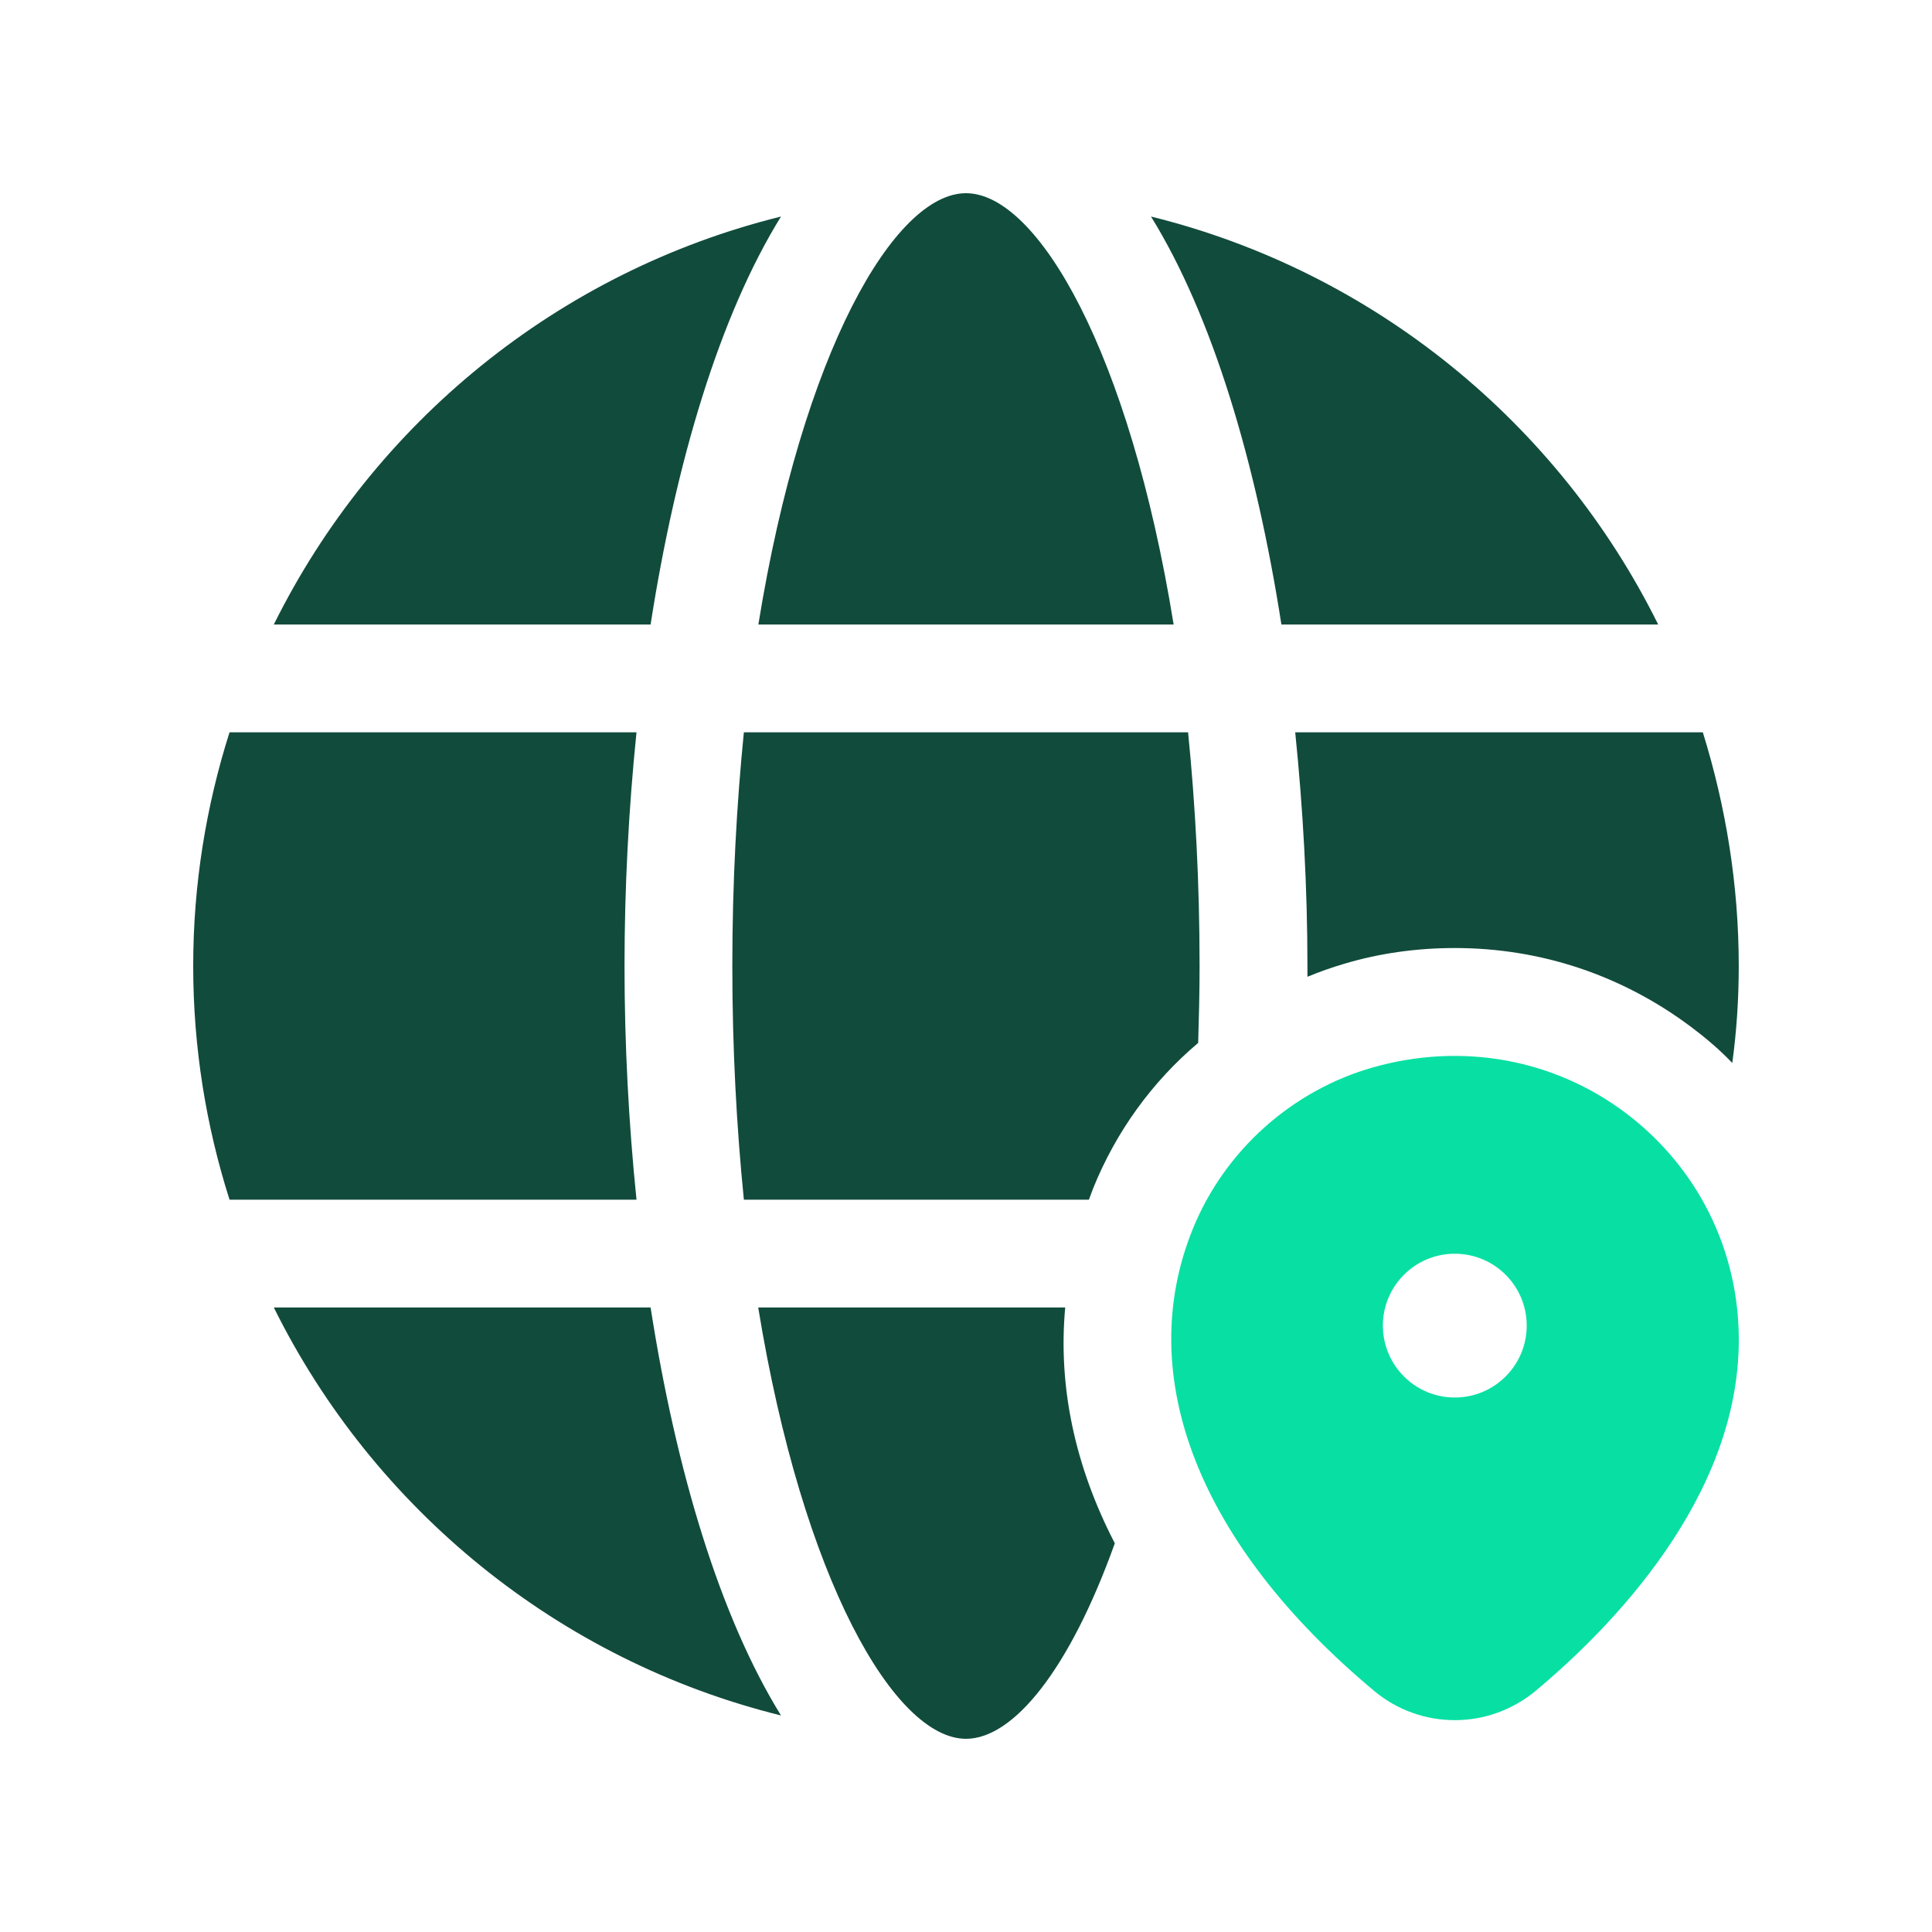
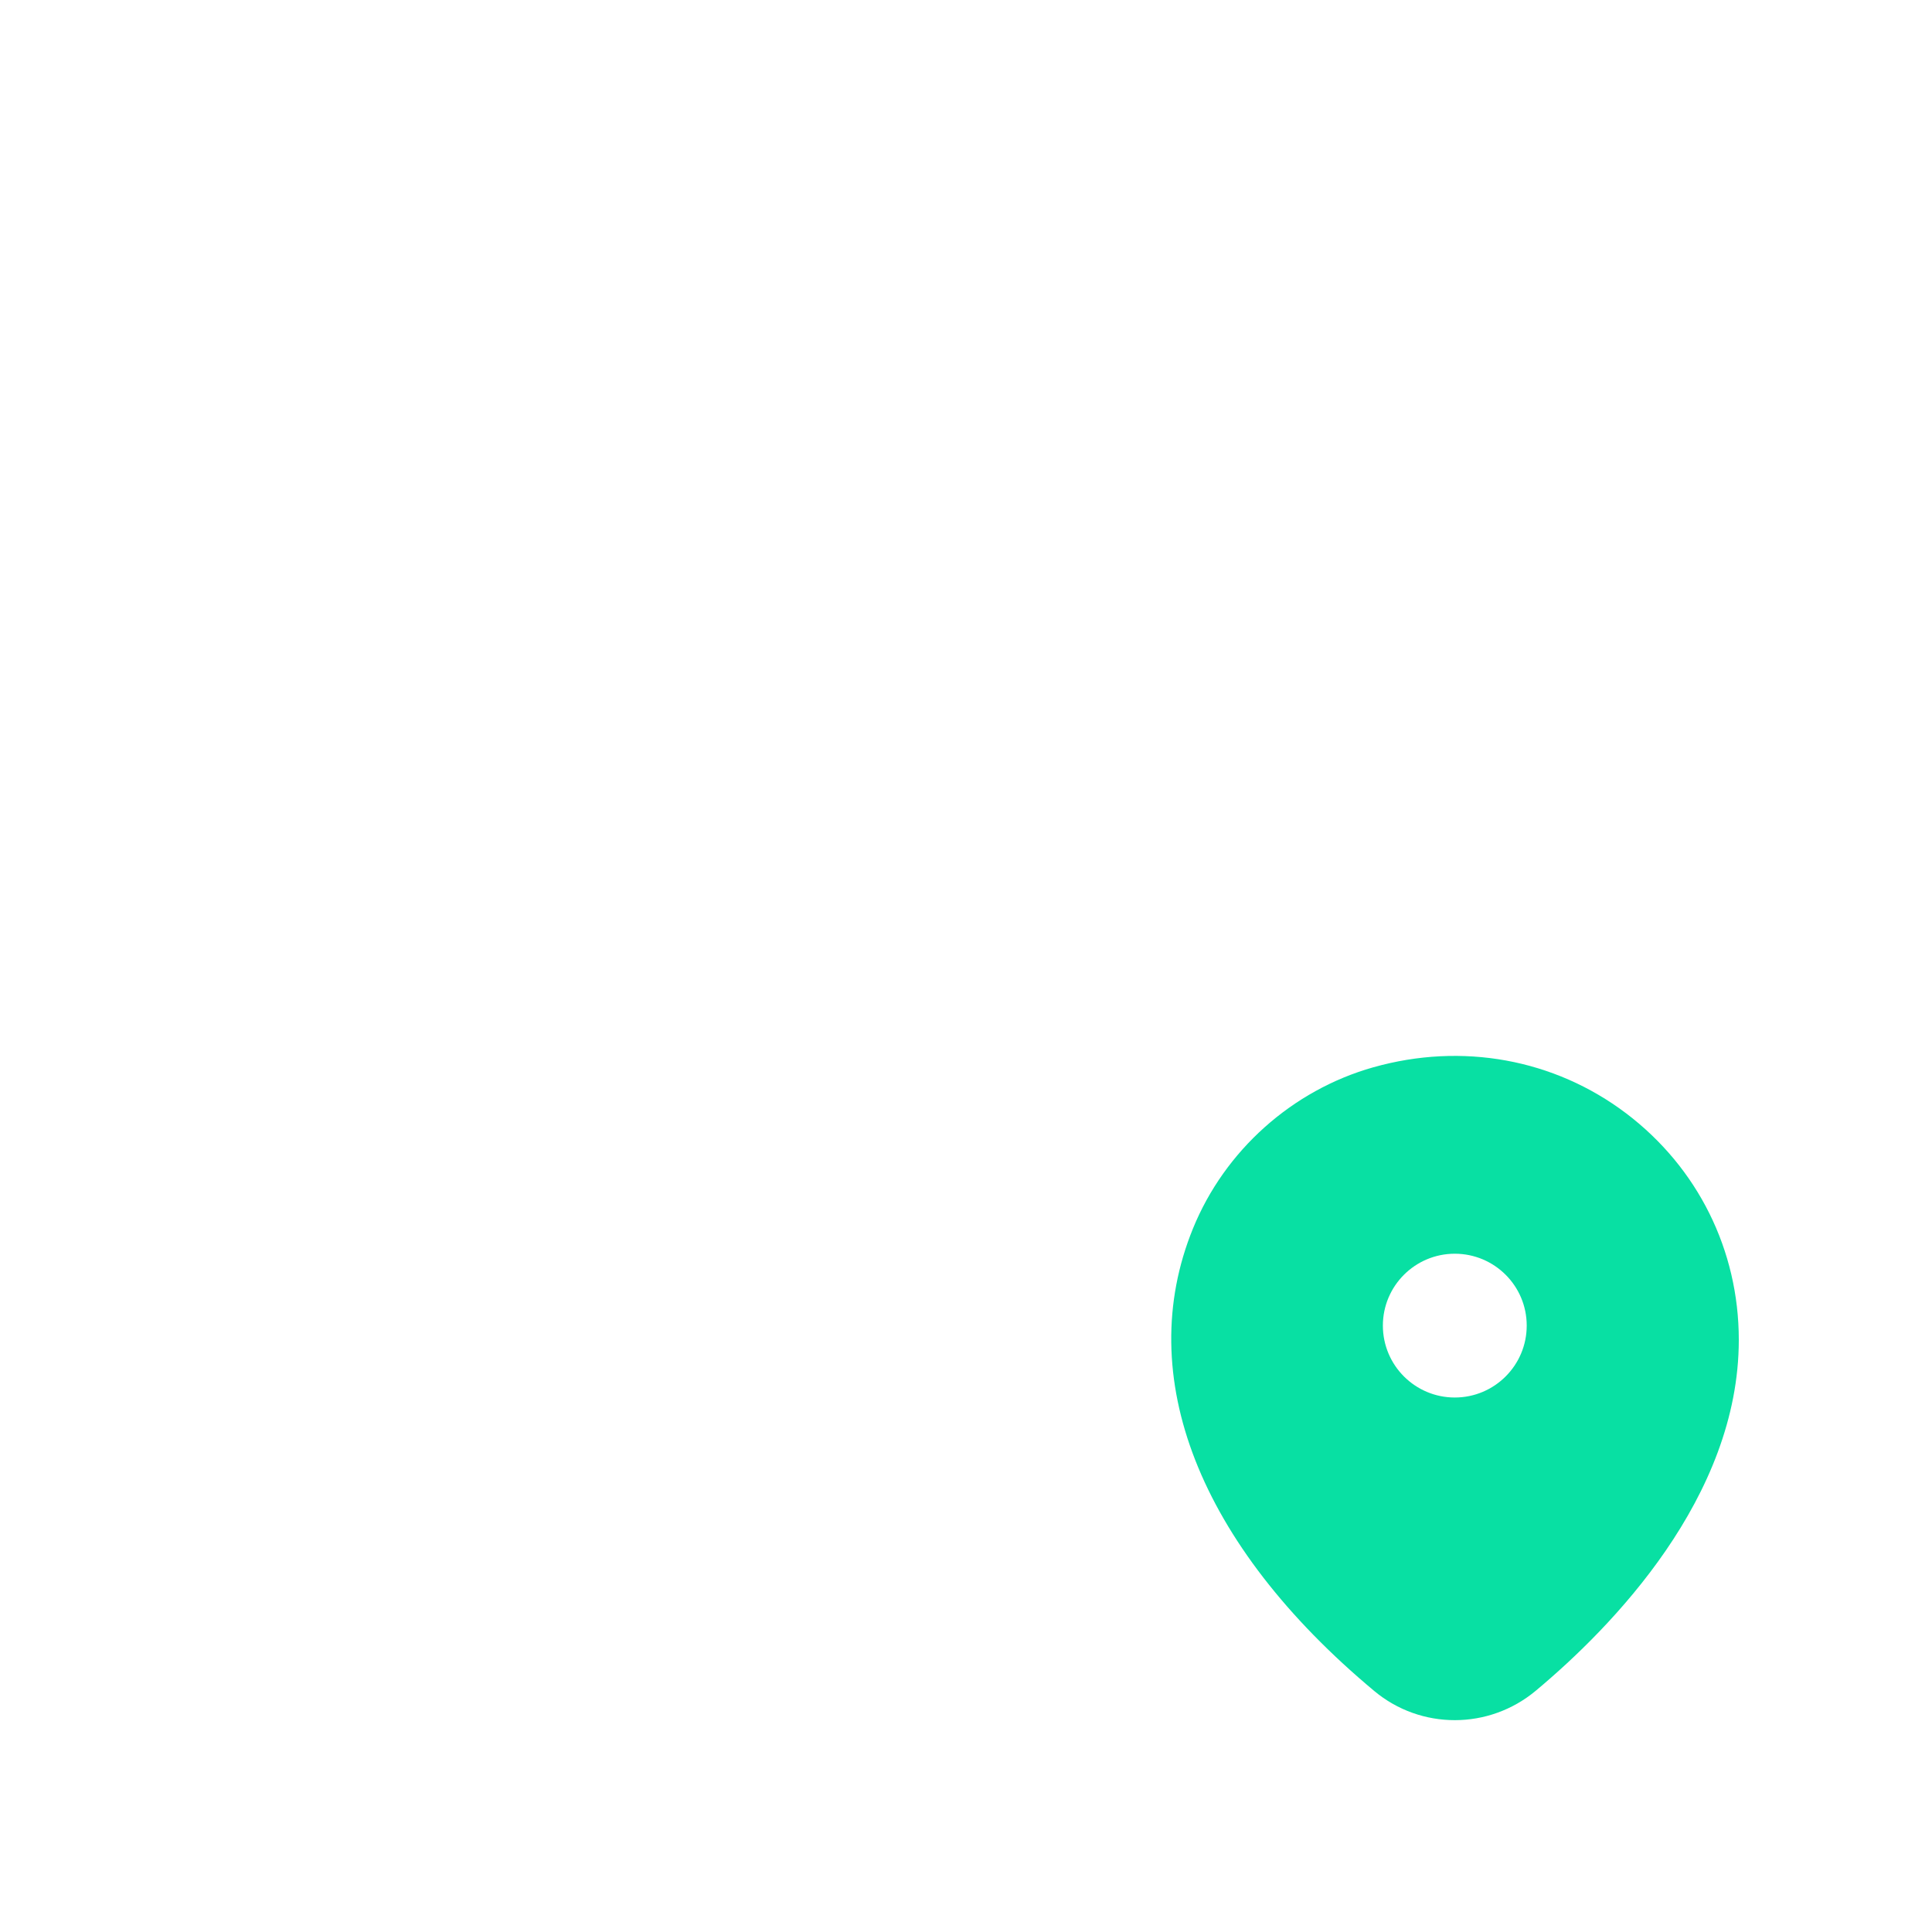
<svg xmlns="http://www.w3.org/2000/svg" width="40" height="40" viewBox="0 0 40 40" fill="none">
  <path d="M36 27.74C36 31.003 33.368 33.692 31.8 35.002C31.312 35.41 30.716 35.614 30.12 35.614C29.527 35.614 28.934 35.413 28.451 35.009C24.822 31.98 23.455 28.492 24.698 25.438C25.356 23.82 26.753 22.572 28.433 22.097H28.434C30.271 21.578 32.179 21.925 33.667 23.05C35.15 24.173 36 25.883 36 27.74ZM31.609 27.445C31.609 26.623 30.942 25.957 30.12 25.957C29.298 25.957 28.631 26.623 28.631 27.445C28.631 28.267 29.298 28.934 30.12 28.934C30.942 28.934 31.609 28.267 31.609 27.445Z" fill="#08E0A3" />
-   <path d="M15.701 12.93C16.615 7.281 18.52 4 20 4C21.48 4 23.385 7.28 24.299 12.93H15.701ZM12.93 20C12.93 18.386 13.015 16.753 13.178 15.162H4.752C4.267 16.689 4 18.313 4 20C4 21.686 4.266 23.31 4.752 24.838H13.178C13.015 23.247 12.93 21.614 12.93 20ZM24.599 15.162H15.401C15.252 16.651 15.162 18.259 15.162 20C15.162 21.741 15.252 23.349 15.401 24.838H22.545C22.574 24.764 22.605 24.674 22.634 24.599C23.11 23.423 23.855 22.396 24.807 21.592C24.822 21.072 24.836 20.55 24.836 20C24.836 18.259 24.747 16.651 24.598 15.162L24.599 15.162ZM22.054 27.07H15.698C16.621 32.725 18.527 36 20 36C20.982 36 22.143 34.571 23.081 31.952C22.248 30.345 21.905 28.693 22.054 27.07ZM13.47 12.93C13.995 9.556 14.902 6.531 16.17 4.483C11.557 5.623 7.736 8.76 5.669 12.93H13.47ZM35.255 15.162H26.816C26.979 16.755 27.069 18.393 27.069 20V20.223C27.321 20.119 27.575 20.029 27.828 19.955C28.571 19.732 29.346 19.628 30.12 19.628C31.906 19.628 33.587 20.193 35.016 21.264C35.313 21.487 35.612 21.74 35.865 22.008C35.954 21.354 35.999 20.684 35.999 19.999C35.999 18.317 35.731 16.695 35.255 15.161L35.255 15.162ZM13.47 27.07H5.669C7.734 31.239 11.557 34.377 16.17 35.517C14.903 33.469 13.996 30.445 13.47 27.07ZM26.53 12.93H34.331C32.266 8.761 28.443 5.623 23.83 4.483C25.097 6.531 26.004 9.555 26.53 12.93Z" fill="#114B3C" />
</svg>